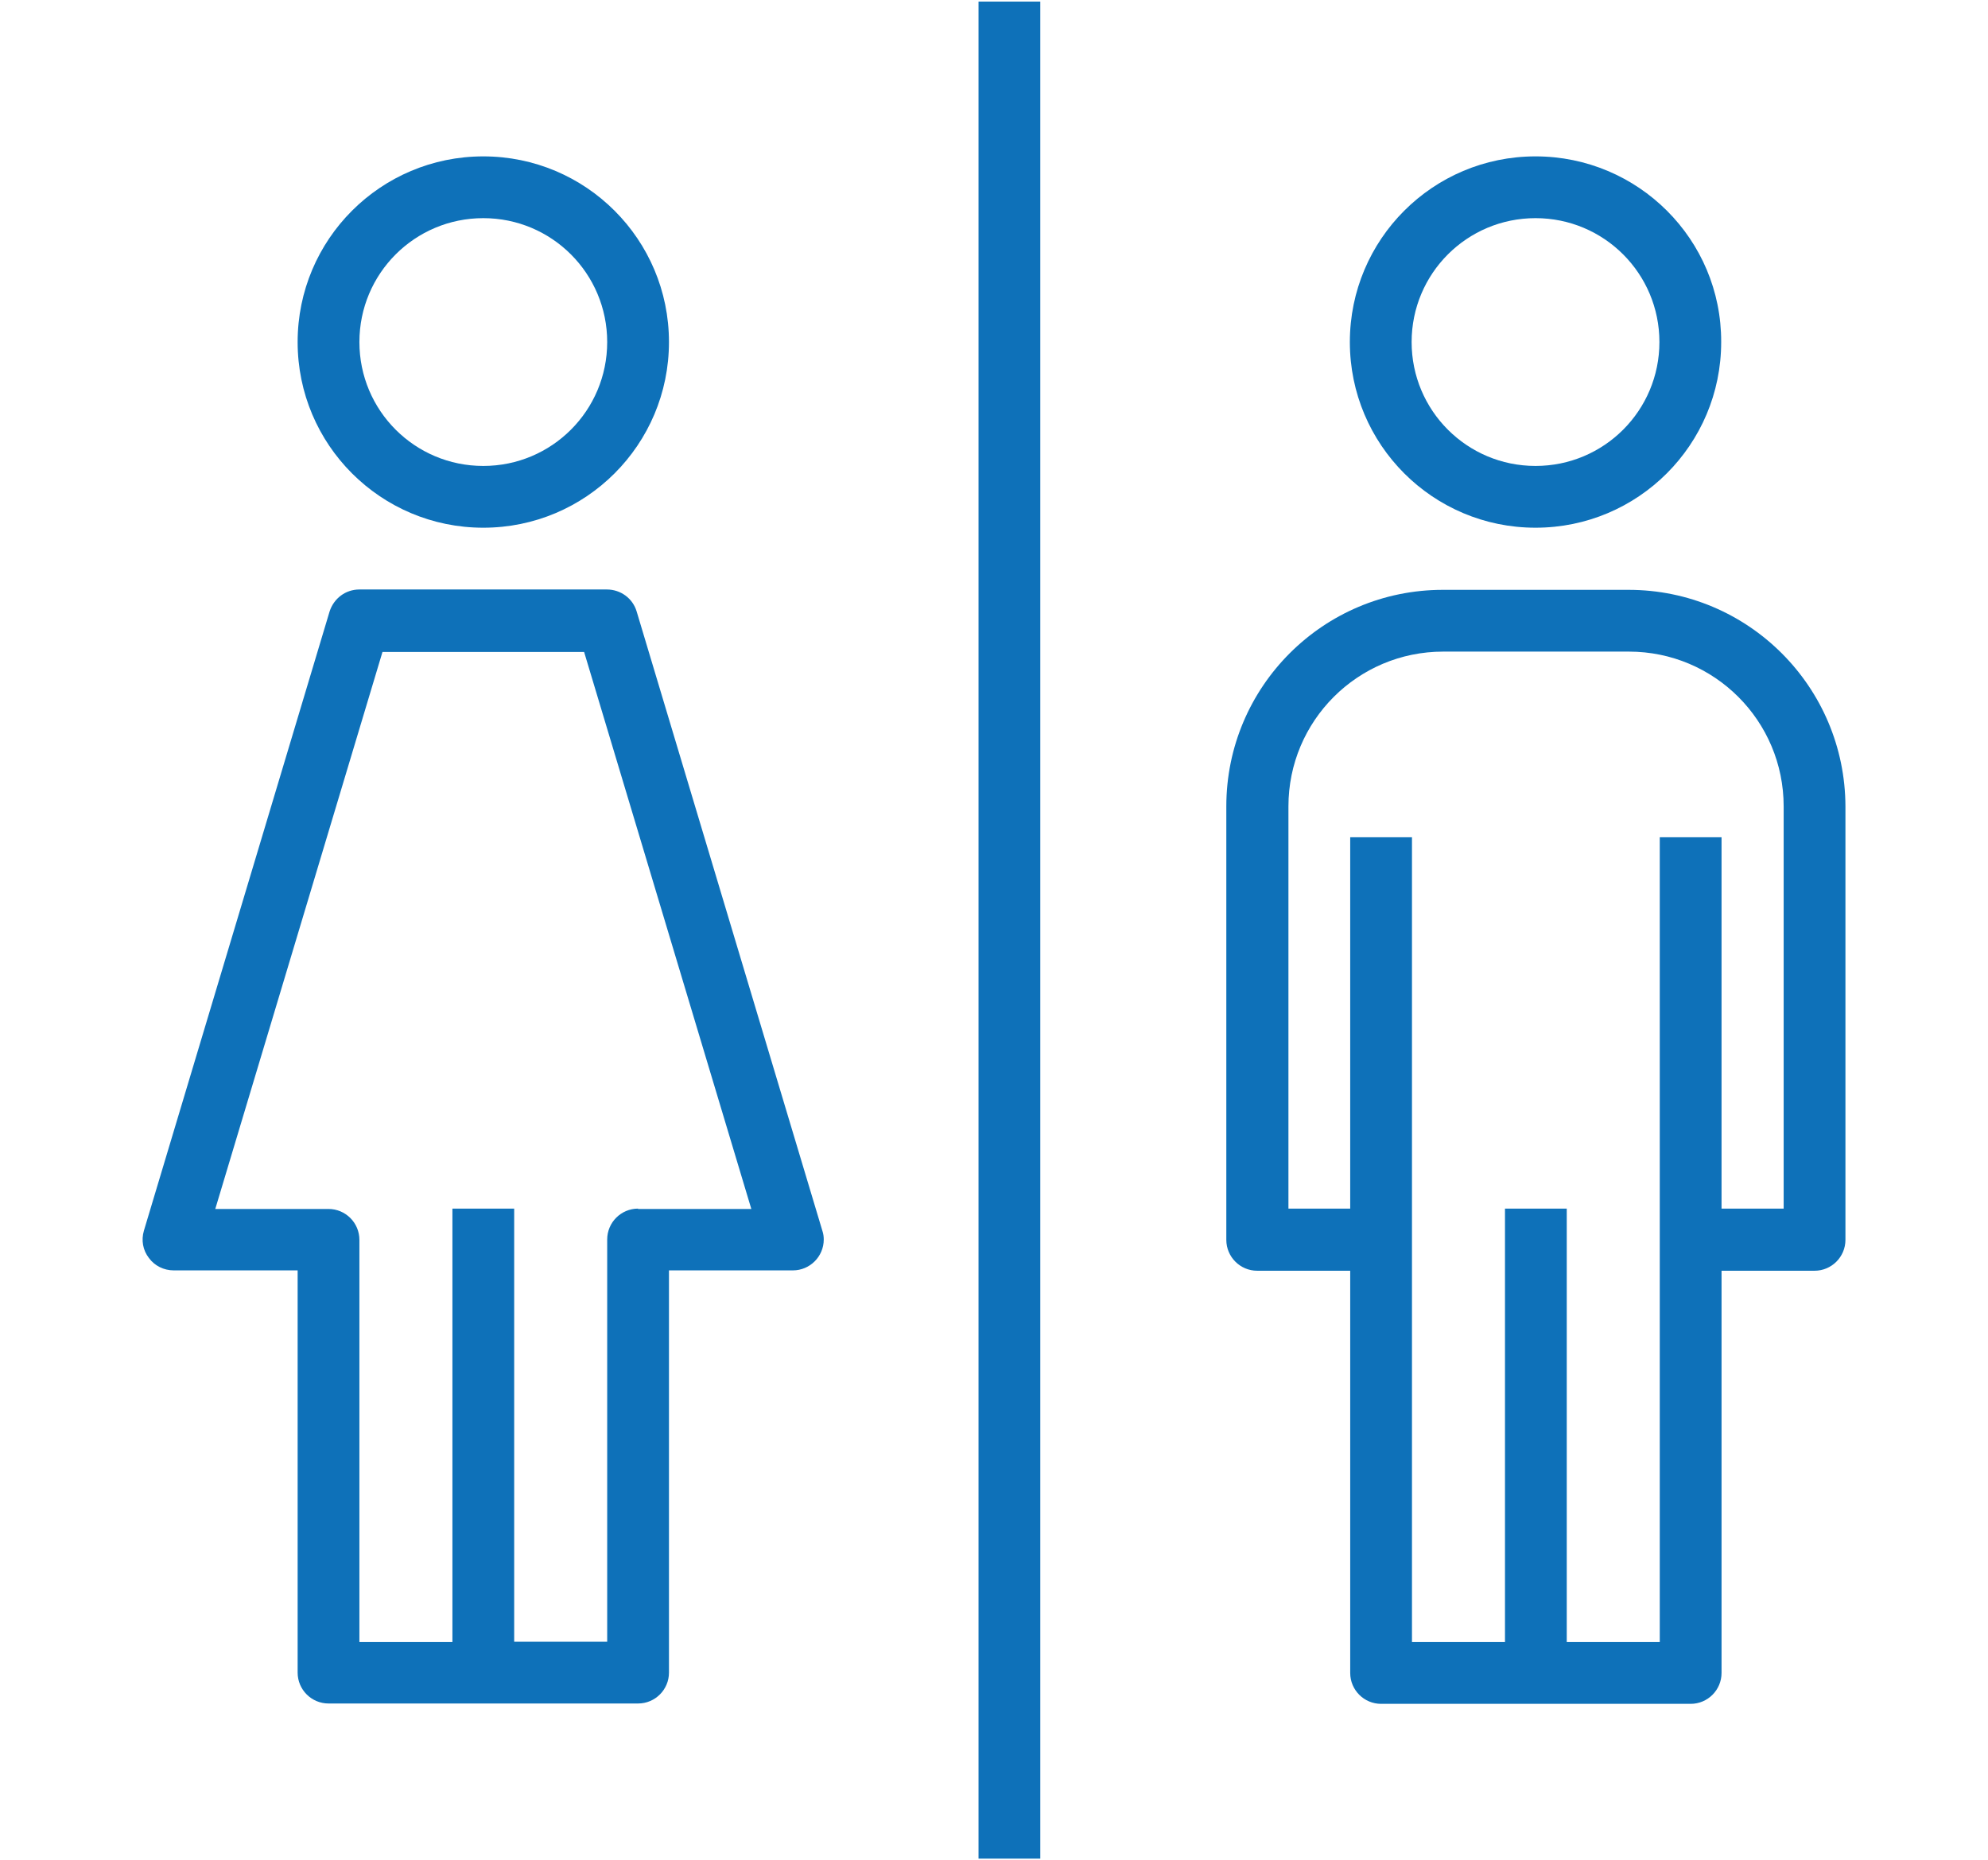
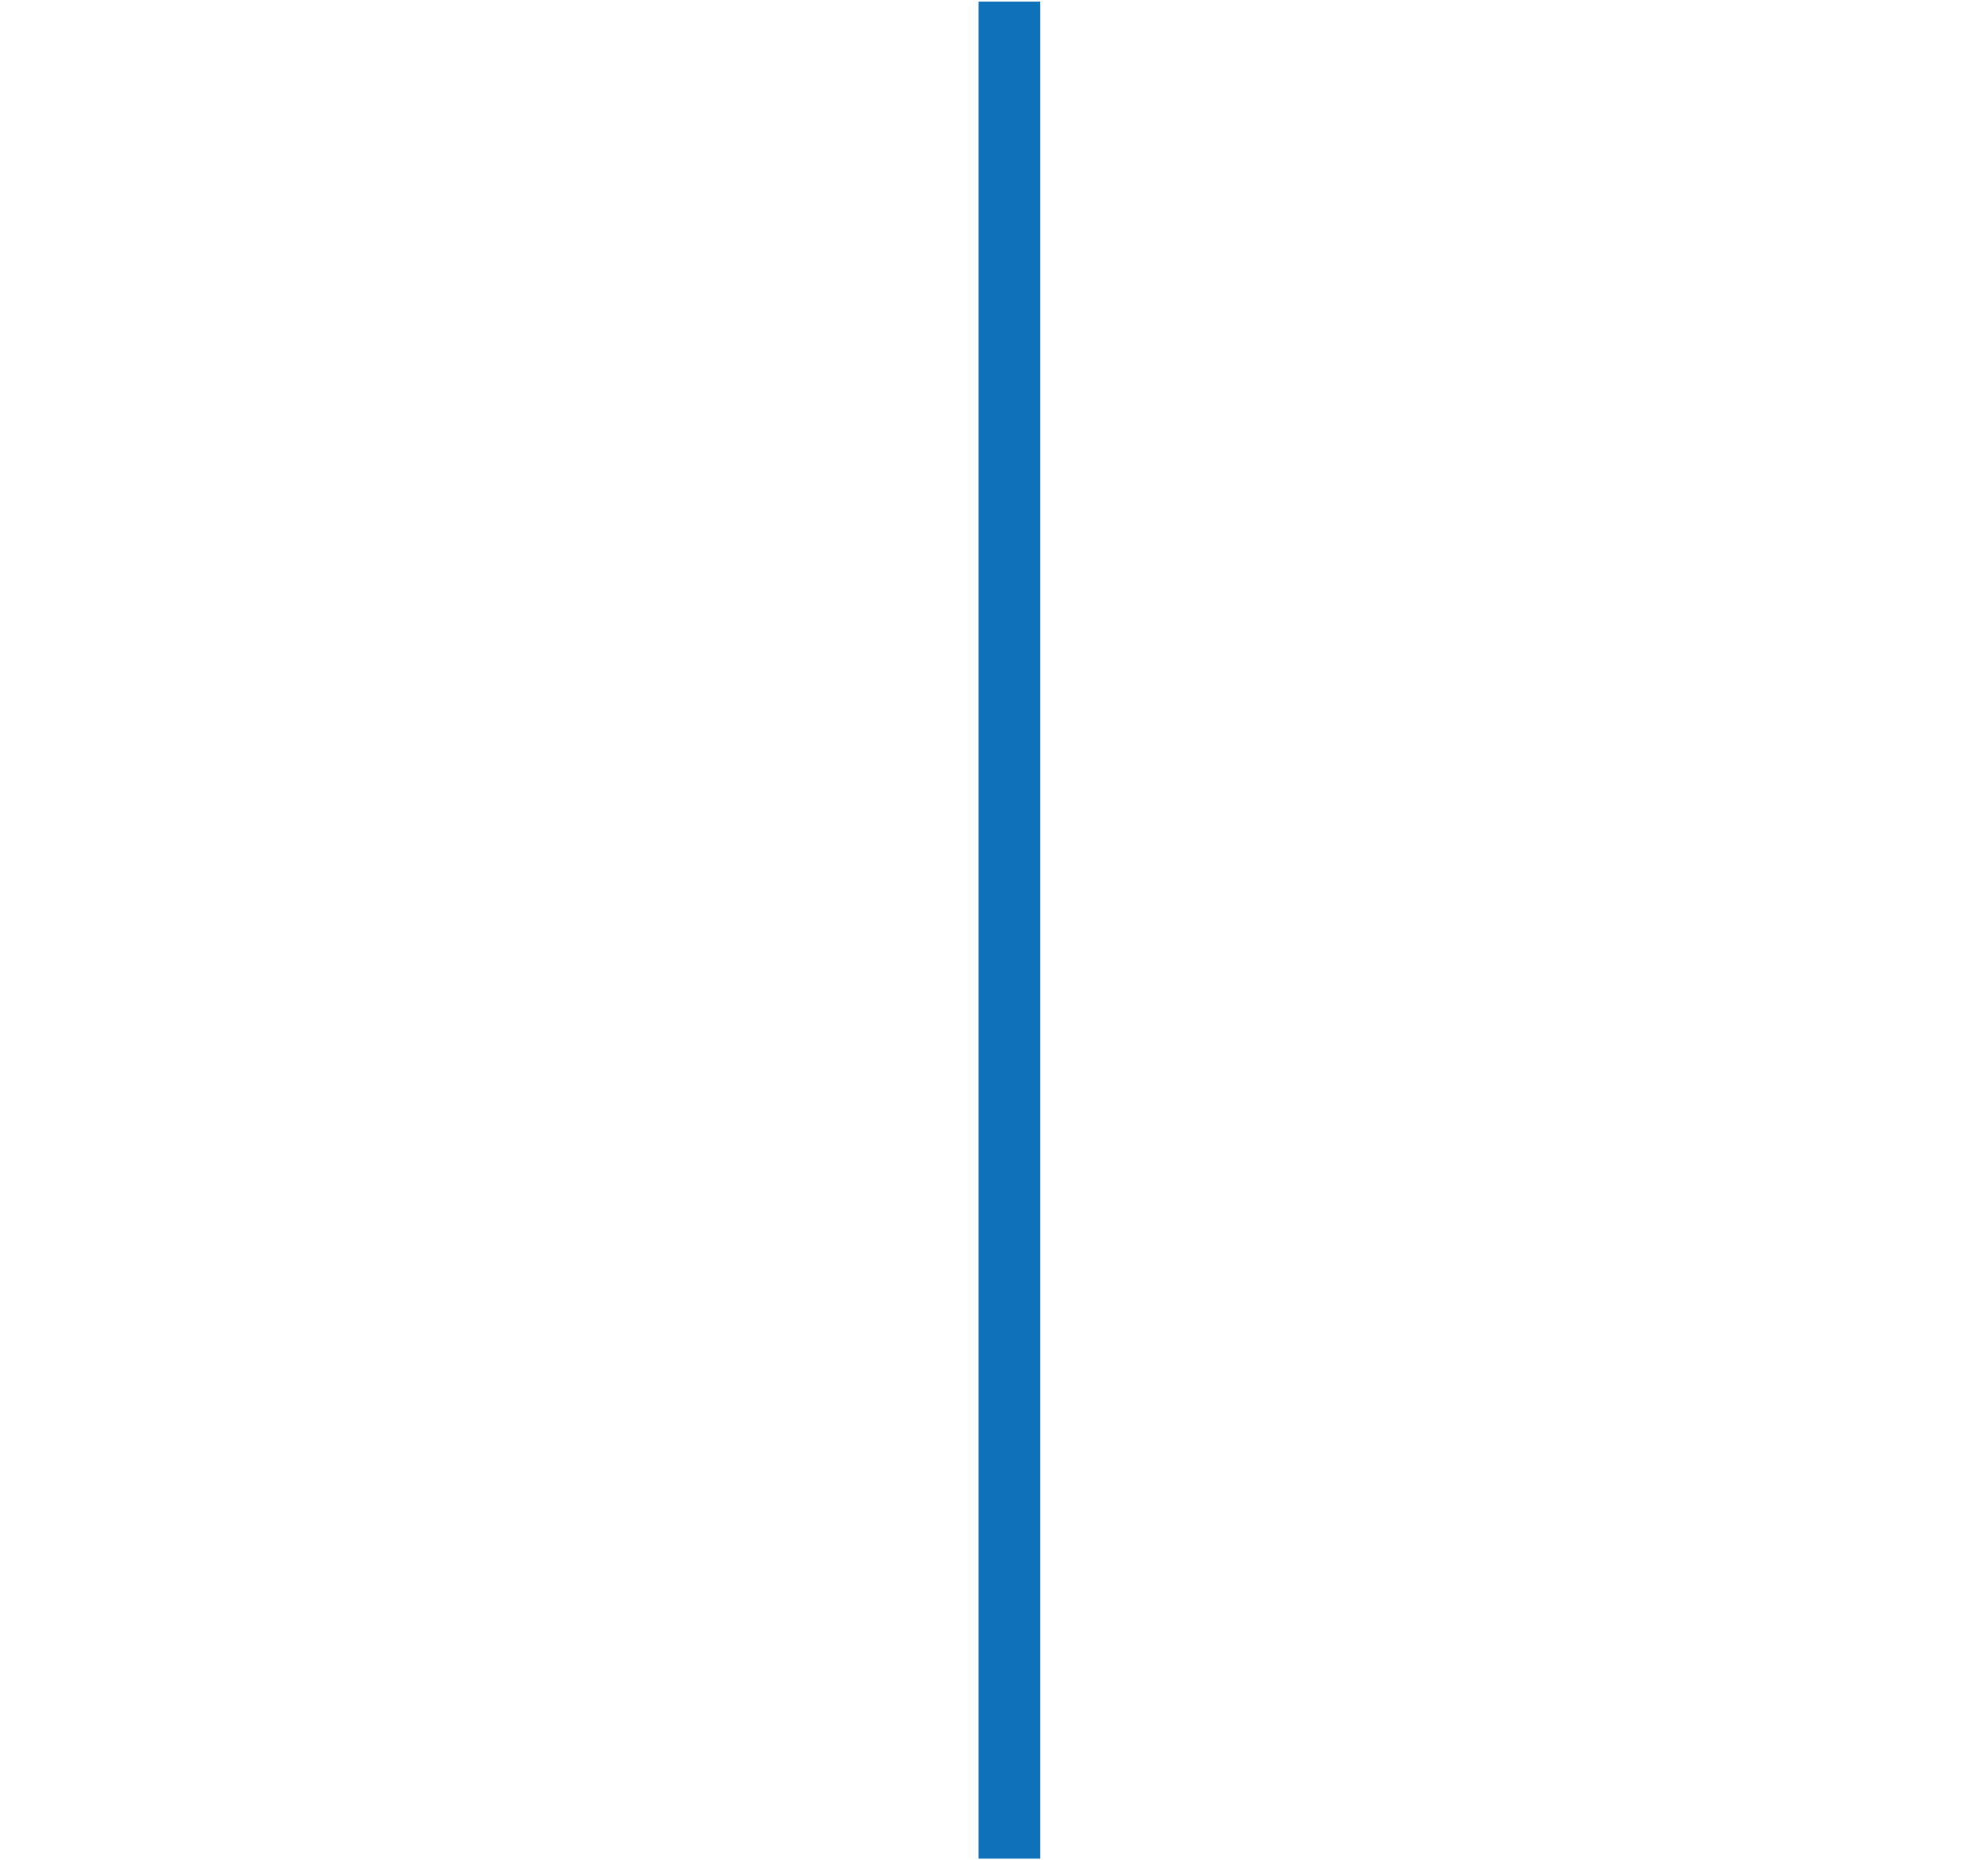
<svg xmlns="http://www.w3.org/2000/svg" width="100%" height="100%" viewBox="0 0 560 524" version="1.1" xml:space="preserve" fill-rule="evenodd" clip-rule="evenodd" stroke-linejoin="round" stroke-miterlimit="1.414">
-   <path d="M136.14 44.05c-28.9 0-52.3 23.4-52.3 52.3s23.4 52.3 52.3 52.3 52.3-23.4 52.3-52.3-23.4-52.3-52.3-52.3zm0 87.2c-19.3 0-34.9-15.6-34.9-34.9 0-19.3 15.6-34.9 34.9-34.9 19.3 0 34.9 15.6 34.9 34.9 0 19.3-15.6 34.9-34.9 34.9zm95.5 215.4l-52.3-174.4c-1.1-3.7-4.5-6.2-8.4-6.2h-69.7c-3.9 0-7.2 2.5-8.4 6.2l-52.3 174.4c-.8 2.7-.3 5.5 1.4 7.7 1.6 2.2 4.2 3.5 7 3.5h34.9v113.3c0 4.8 3.9 8.7 8.7 8.7h87.2c4.8 0 8.7-3.9 8.7-8.7v-113.3h34.9c4.8 0 8.7-3.9 8.7-8.7 0-.8-.1-1.6-.4-2.5zm-51.9-6.2c-4.8 0-8.7 3.9-8.7 8.7v113.3h-26.2v-122h-17.4v122.1h-26.2v-113.3c0-4.8-3.9-8.7-8.7-8.7h-31.9l47.1-156.9h56.8l47.1 156.9h-31.9v-.1zm252.8-296.4c-28.9 0-52.3 23.4-52.3 52.3s23.4 52.3 52.3 52.3 52.3-23.4 52.3-52.3c.1-28.9-23.4-52.3-52.3-52.3zm0 87.2c-19.3 0-34.9-15.6-34.9-34.9 0-19.3 15.6-34.9 34.9-34.9 19.3 0 34.9 15.6 34.9 34.9 0 19.3-15.6 34.9-34.9 34.9zm26.2 34.9h-52.3c-33.7 0-61 27.3-61 61v122.1c0 4.8 3.9 8.7 8.7 8.7h26.2v113.3c0 4.8 3.9 8.7 8.7 8.7h87.2c4.8 0 8.7-3.9 8.7-8.7v-113.3h26.2c4.8 0 8.7-3.9 8.7-8.7v-122.1c-.1-33.7-27.4-61-61.1-61zm43.6 174.3h-17.4v-104.6h-17.4v226.7h-26.2v-122.1h-17.4v122.1h-26.2v-226.7h-17.4v104.6h-17.4v-113.3c0-24.1 19.5-43.6 43.6-43.6h52.3c24.1 0 43.6 19.5 43.6 43.6v113.3h-.1z" fill="#0e71b9" fill-rule="nonzero" />
  <path fill="#0e71b9" d="M275.64.45h17.4v523.1h-17.4z" />
</svg>